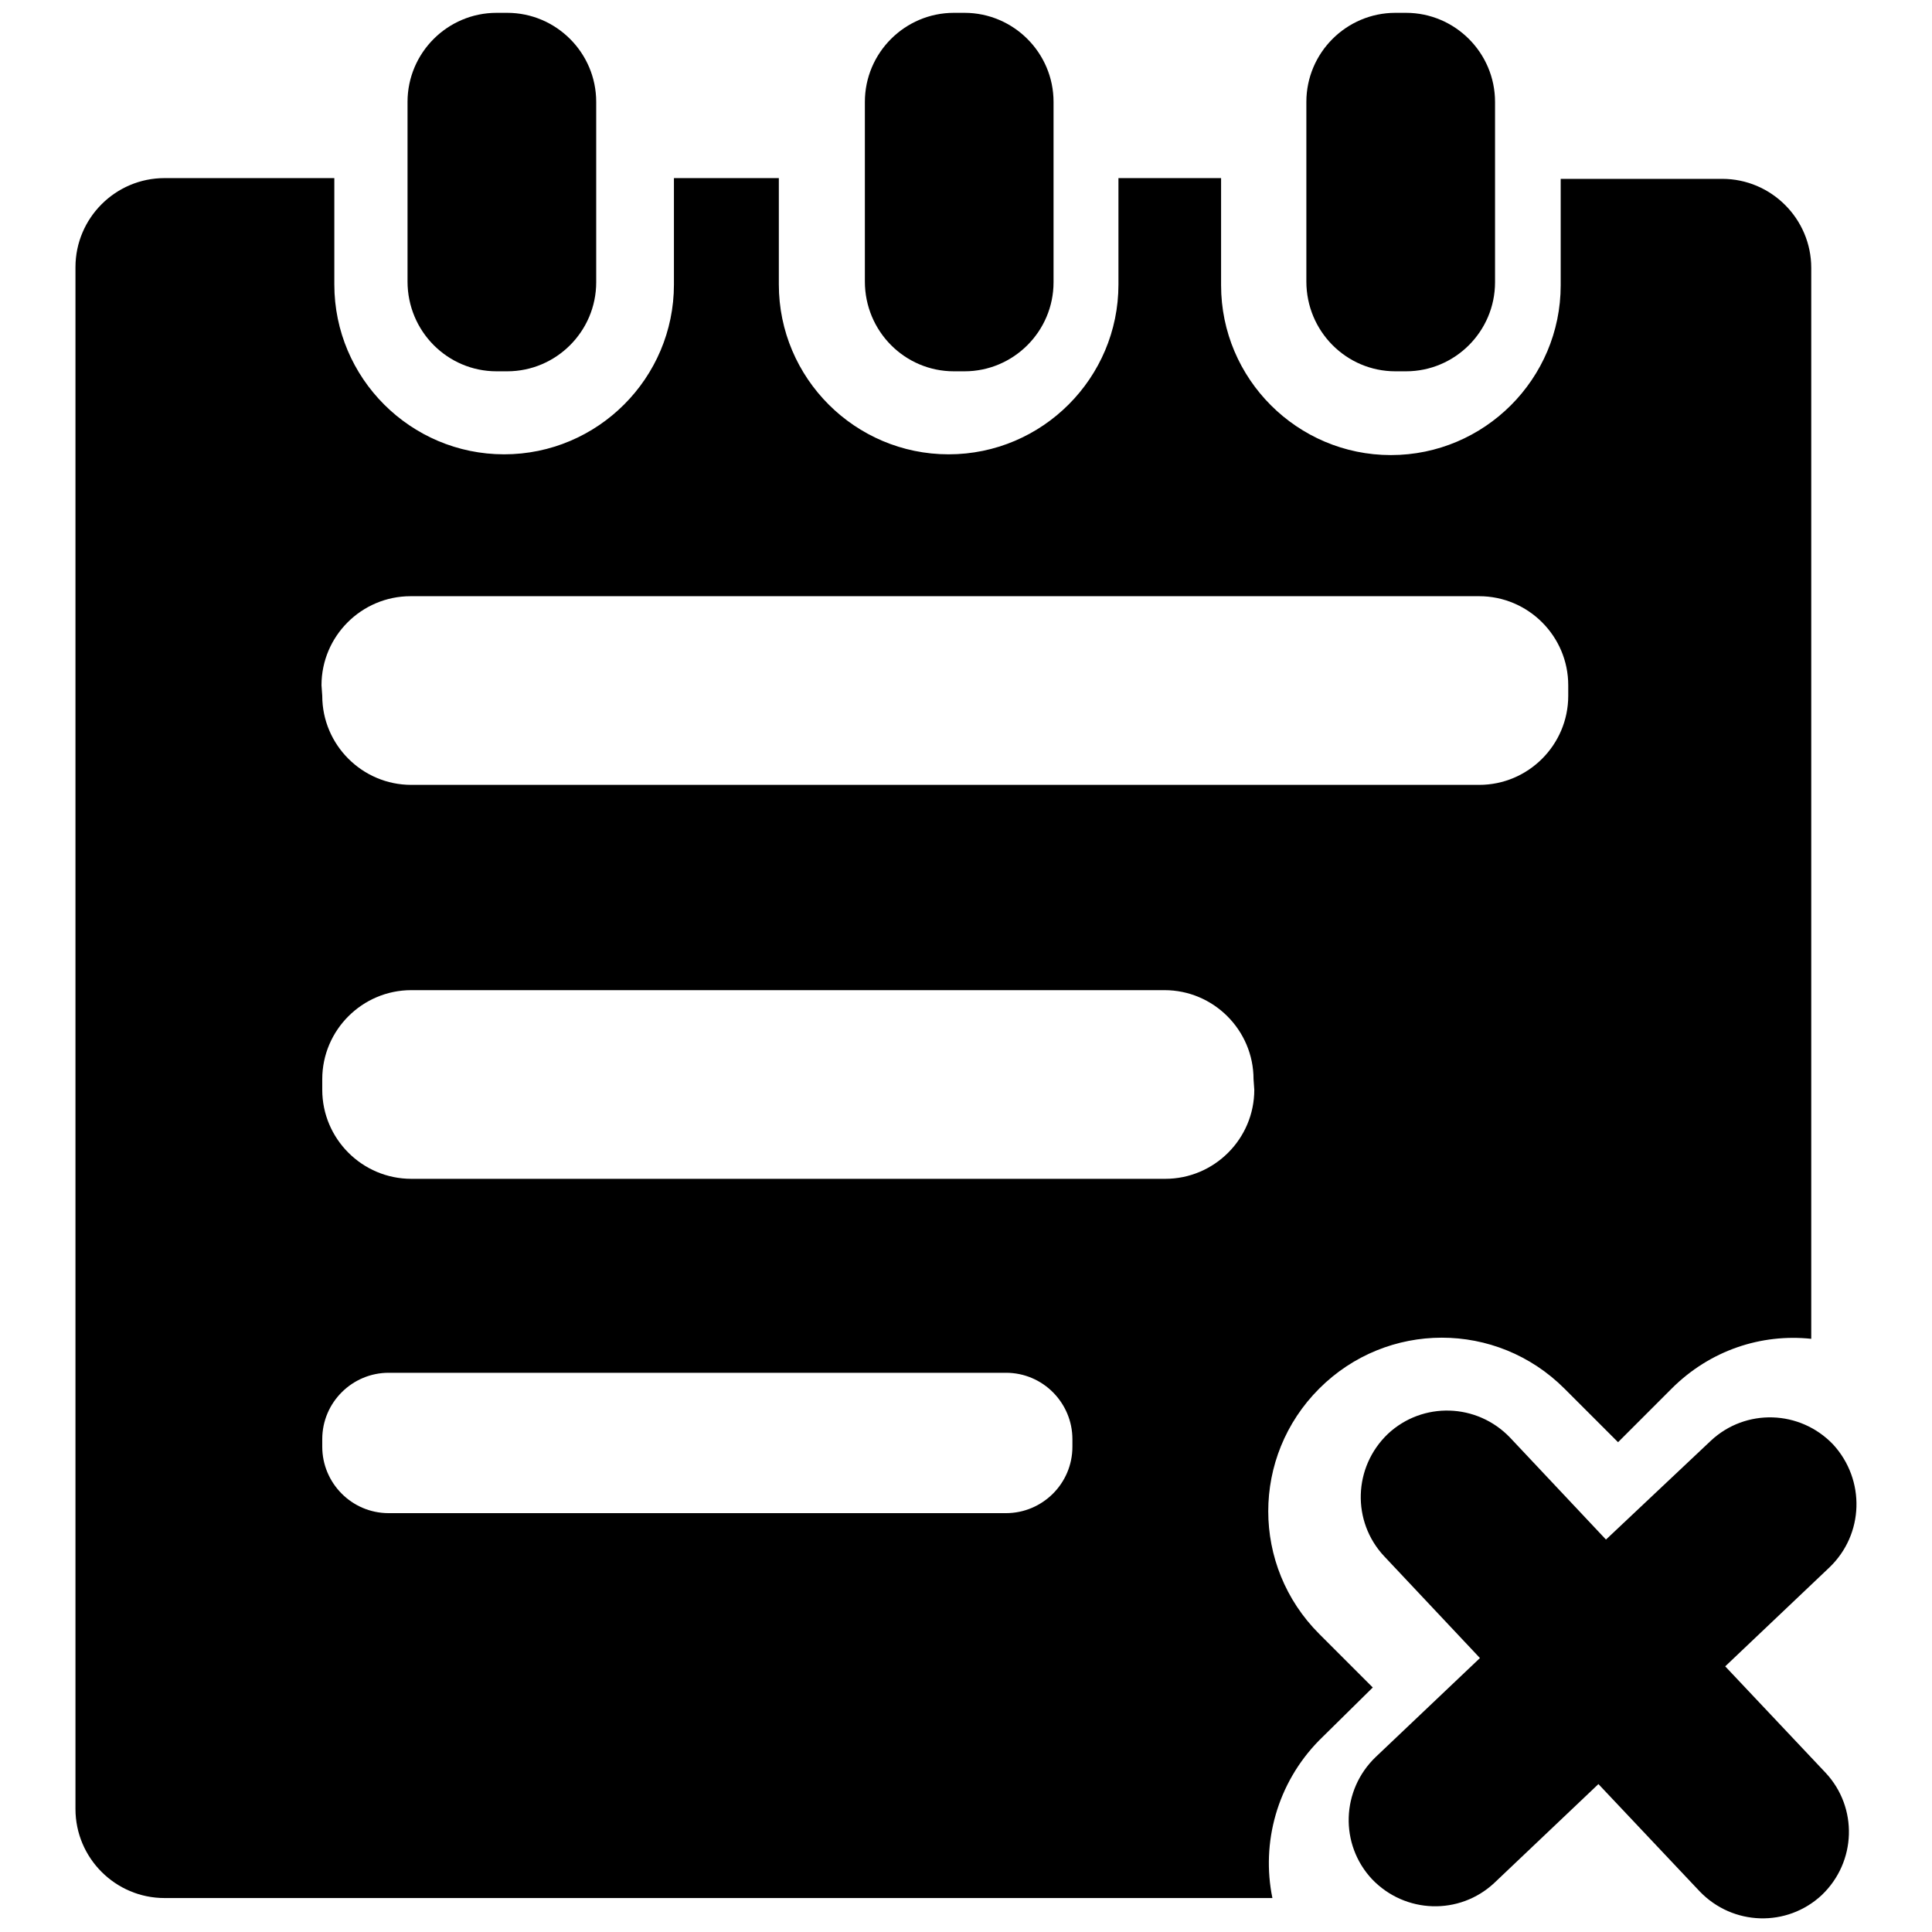
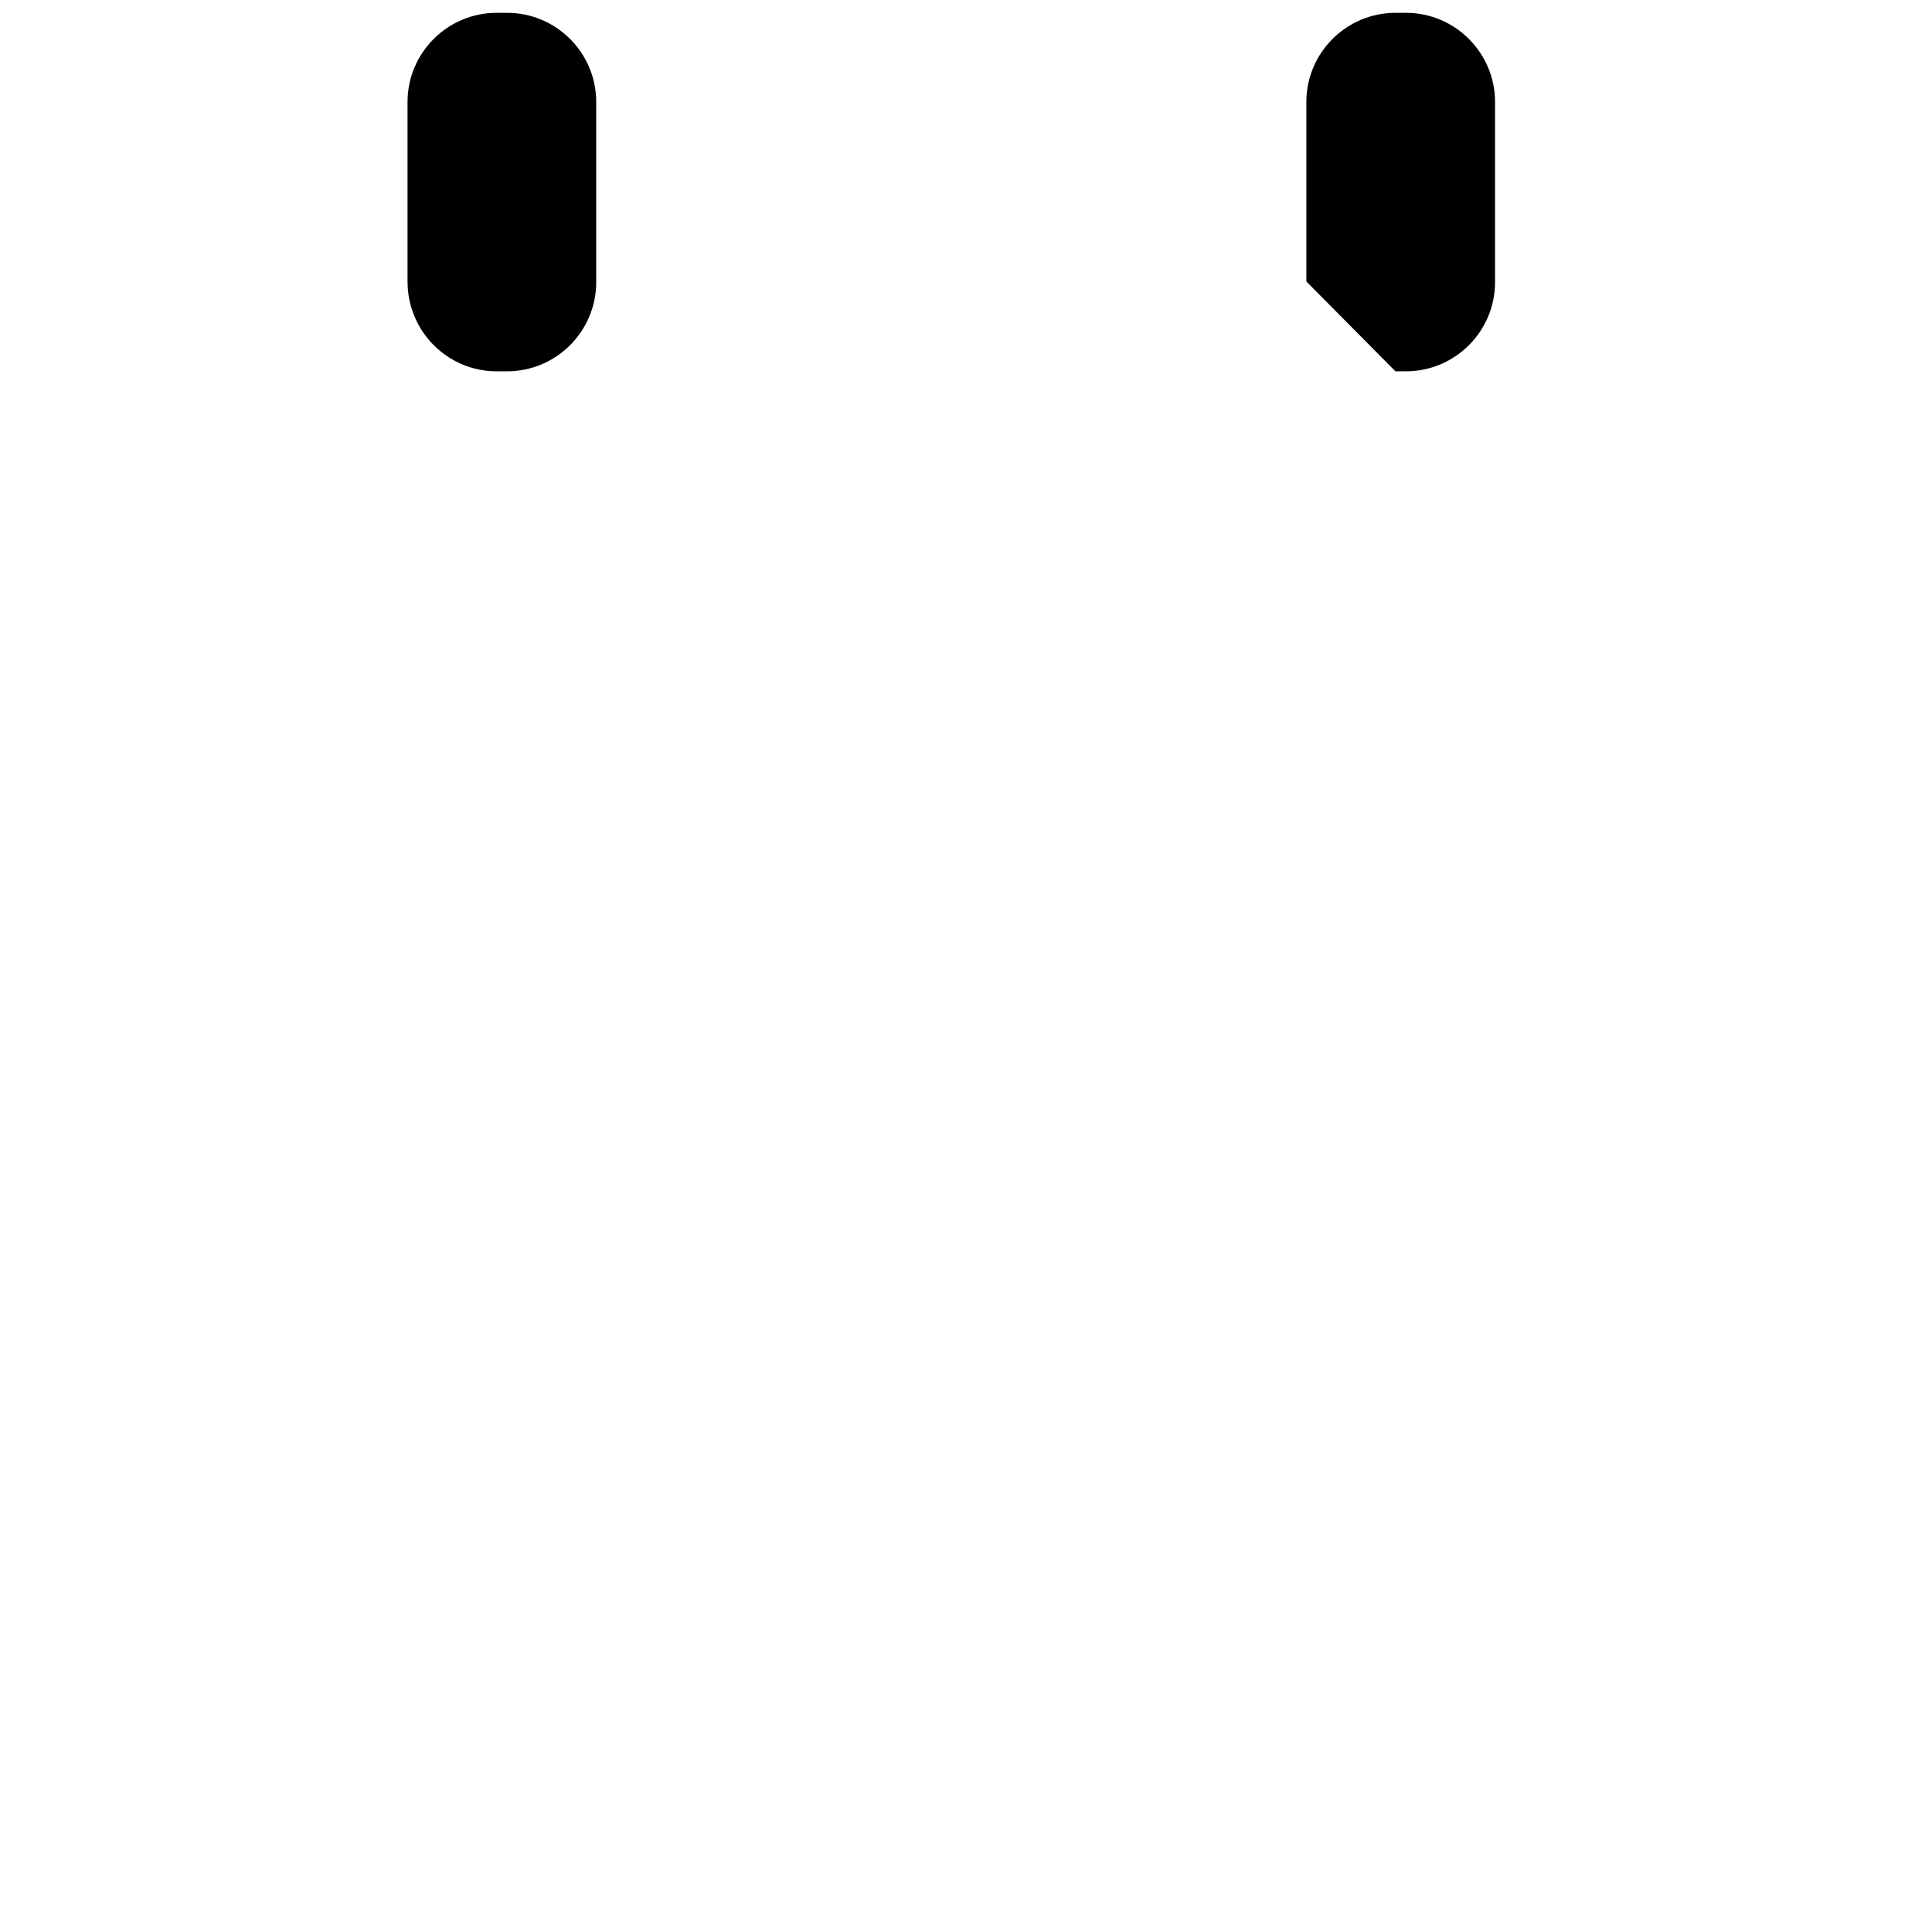
<svg xmlns="http://www.w3.org/2000/svg" version="1.1" x="0px" y="0px" viewBox="0 0 256 256" enable-background="new 0 0 256 256" xml:space="preserve">
  <g>
    <g>
-       <path fill="#000000" d="M228.6,220.8l13.8-13.1c4.6-4.4,4.8-11.6,0.5-16.3c-4.4-4.6-11.6-4.8-16.2-0.5L212.8,204l-12.7-13.5c-4.4-4.6-11.6-4.8-16.2-0.5c-4.6,4.4-4.8,11.6-0.5,16.2l12.7,13.5l-13.8,13.1c-4.6,4.4-4.8,11.6-0.5,16.2c4.4,4.6,11.6,4.8,16.2,0.5l13.8-13.1l13.4,14.2c4.4,4.6,11.6,4.8,16.2,0.5c4.6-4.4,4.8-11.6,0.5-16.2L228.6,220.8z" />
      <path fill="#000000" d="M65.8,49.2h1.4c6.5,0,11.8-5.3,11.8-11.8V13.5C79,7,73.7,1.7,67.2,1.7h-1.4C59.3,1.7,54,7,54,13.5v23.8C54,43.9,59.3,49.2,65.8,49.2z" />
-       <path fill="#000000" d="M126.4,49.2h1.4c6.5,0,11.8-5.3,11.8-11.8V13.5c0-6.5-5.3-11.8-11.8-11.8h-1.4c-6.5,0-11.8,5.3-11.8,11.8v23.8C114.6,43.9,119.9,49.2,126.4,49.2z" />
-       <path fill="#000000" d="M184.9,49.2h1.4c6.5,0,11.8-5.3,11.8-11.8V13.5c0-6.5-5.3-11.8-11.8-11.8h-1.4c-6.5,0-11.8,5.3-11.8,11.8v23.8C173.1,43.9,178.4,49.2,184.9,49.2z" />
-       <path fill="#000000" d="M181.9,223.6l-7.1-7.1c-9-9-9-23.5,0-32.5c9-9,23.5-9,32.5,0l7.1,7.1l7.1-7.1c5.1-5.1,11.9-7.3,18.5-6.6V35.5c0-6.5-5.3-11.8-11.8-11.8h-21.4v14.1c0,12.4-10.1,22.5-22.5,22.5s-22.5-10.1-22.5-22.5V23.6h-13.6v14.1c0,12.4-10.1,22.5-22.5,22.5c-12.4,0-22.5-10.1-22.5-22.5V23.6H89.3v14.1c0,12.4-10.1,22.5-22.5,22.5c-12.4,0-22.5-10.1-22.5-22.5V23.6H21.8c-6.5,0-11.8,5.3-11.8,11.8v204.3c0,6.5,5.3,11.8,11.8,11.8h146.8c-1.5-7.3,0.6-15.2,6.2-20.9L181.9,223.6z M42.6,90.8c0-6.5,5.3-11.8,11.8-11.8h141.6c6.5,0,11.8,5.3,11.8,11.8v1.4c0,6.5-5.3,11.8-11.8,11.8H54.5c-6.5,0-11.8-5.3-11.8-11.8L42.6,90.8L42.6,90.8z M142.1,191.7c0,4.9-4,8.8-8.8,8.8H51.5c-4.9,0-8.8-4-8.8-8.8v-1c0-4.9,4-8.8,8.8-8.8h81.8c4.9,0,8.8,4,8.8,8.8V191.7L142.1,191.7z M166.2,144.4c0,6.5-5.3,11.8-11.8,11.8H54.5c-6.5,0-11.8-5.3-11.8-11.8V143c0-6.5,5.3-11.8,11.8-11.8h99.8c6.5,0,11.8,5.3,11.8,11.8L166.2,144.4L166.2,144.4z" />
+       <path fill="#000000" d="M184.9,49.2h1.4c6.5,0,11.8-5.3,11.8-11.8V13.5c0-6.5-5.3-11.8-11.8-11.8h-1.4c-6.5,0-11.8,5.3-11.8,11.8v23.8z" />
    </g>
  </g>
</svg>